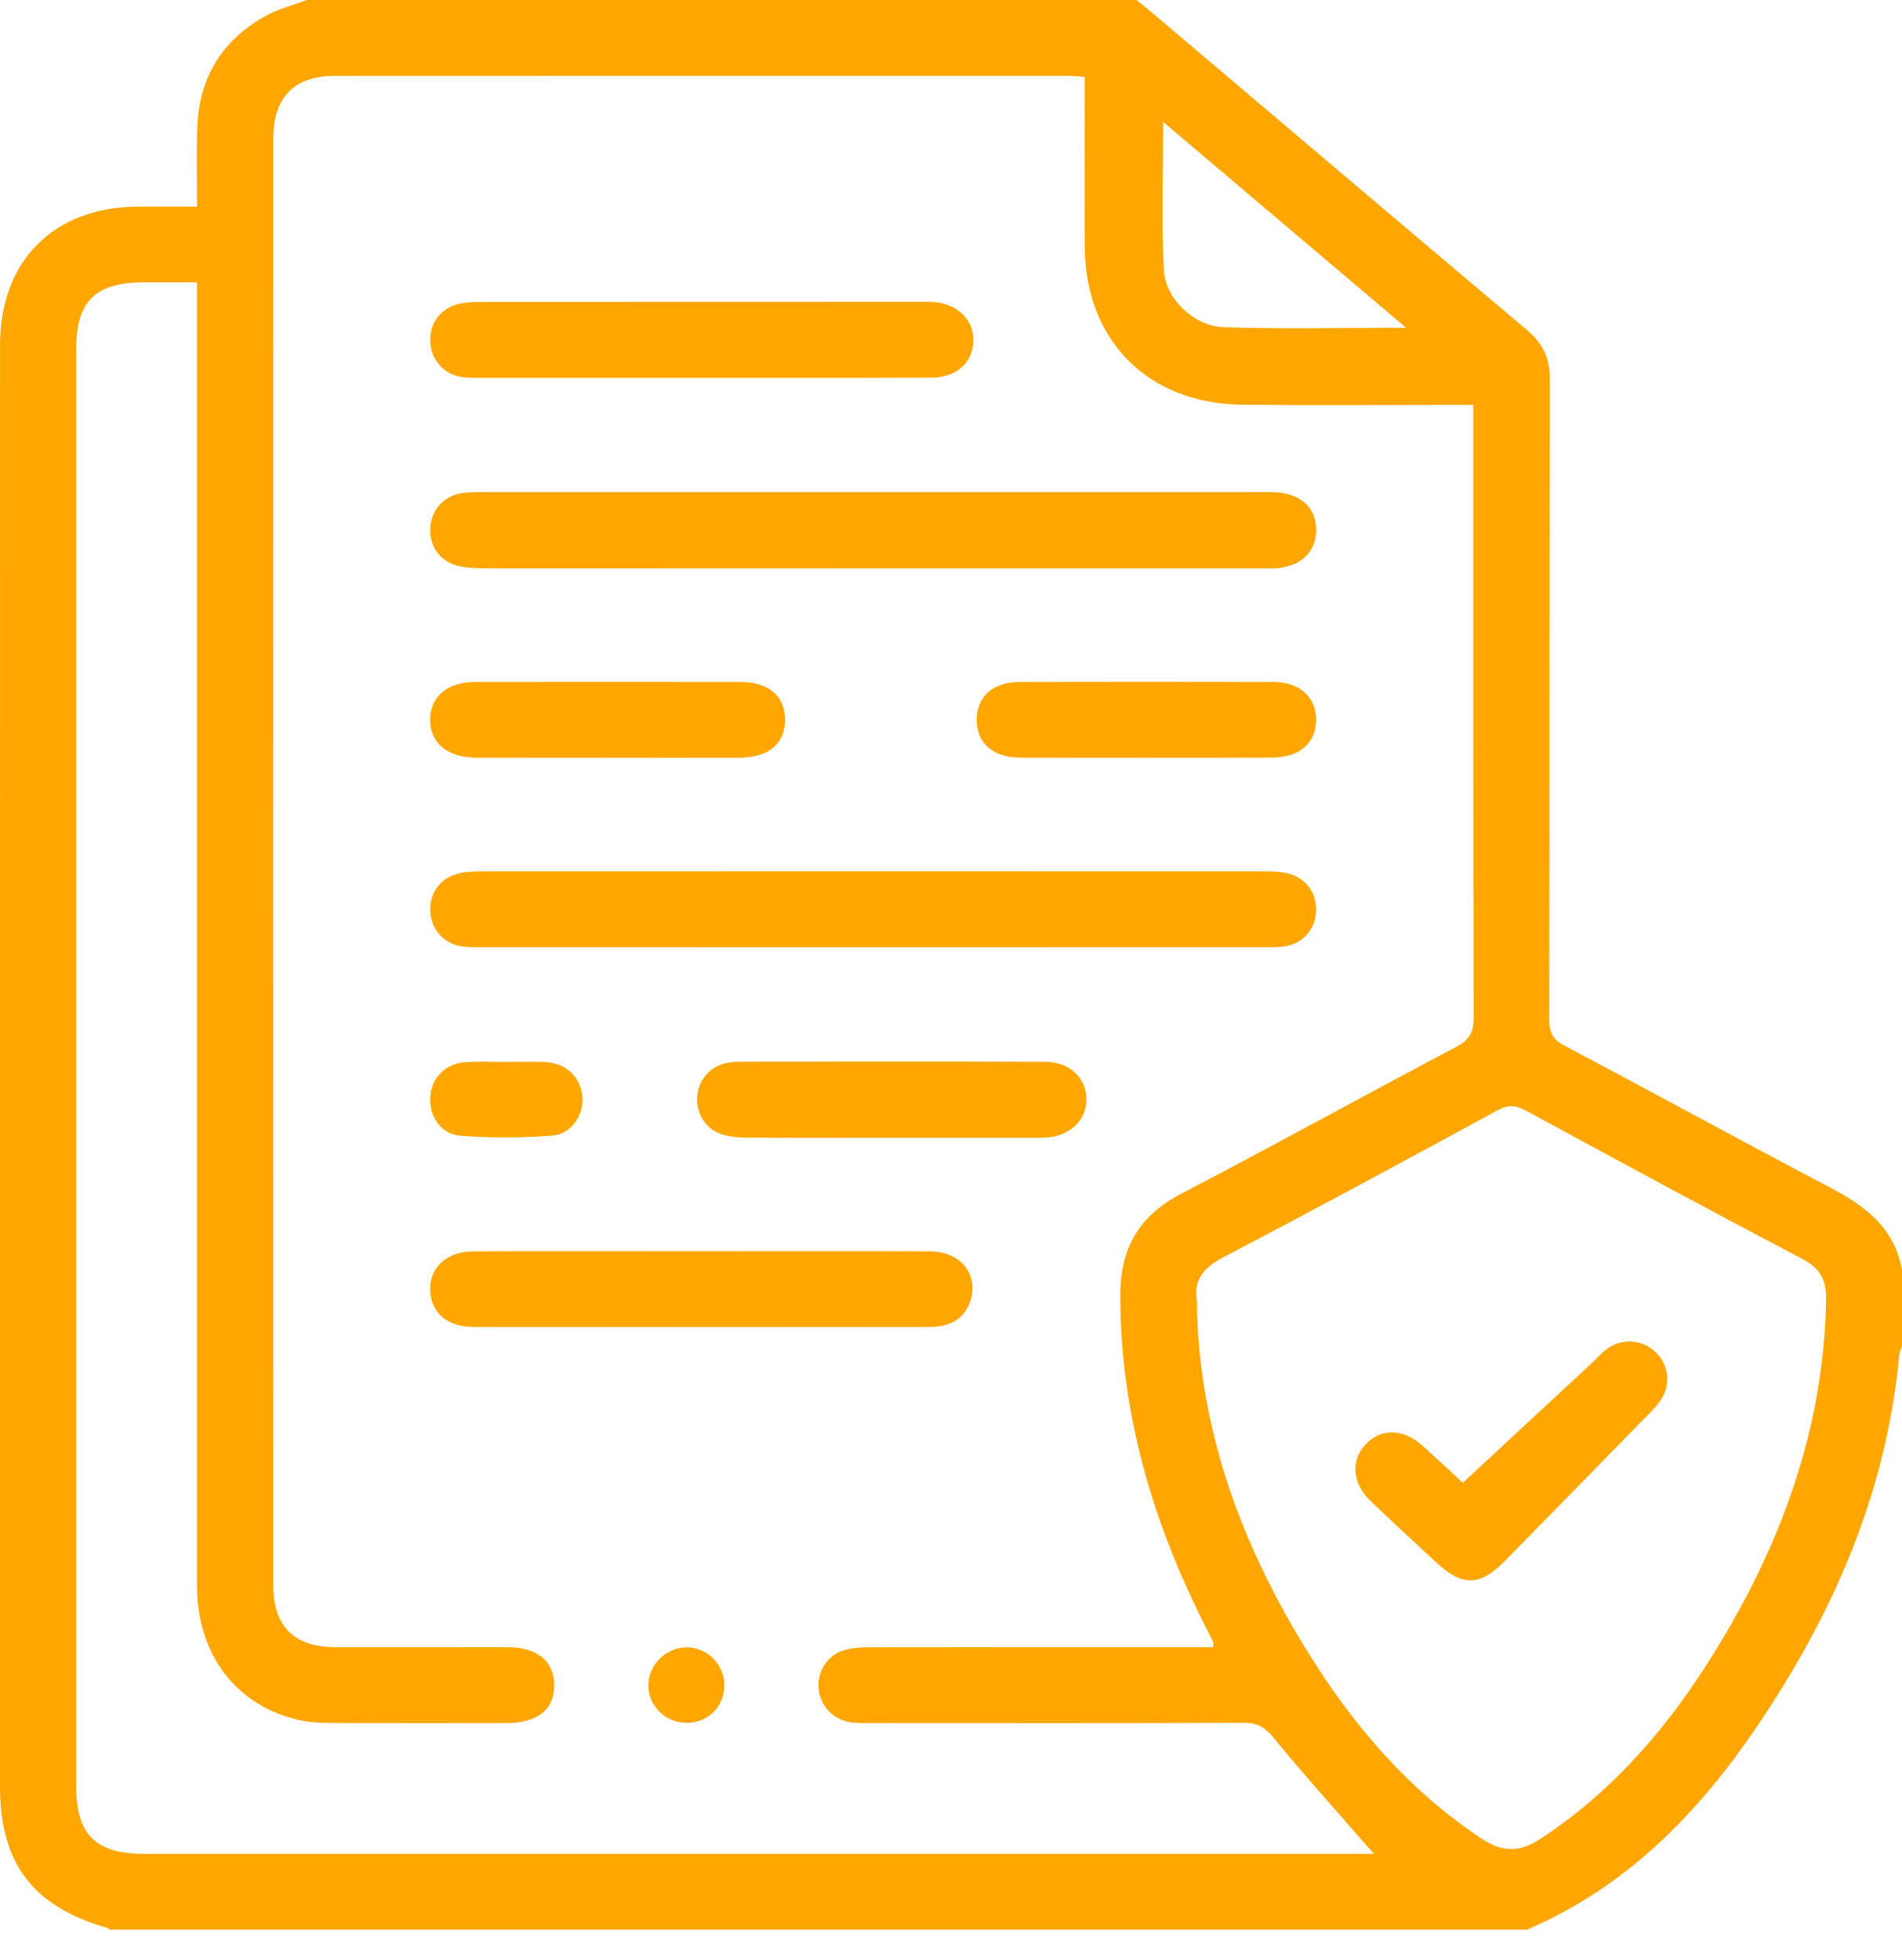
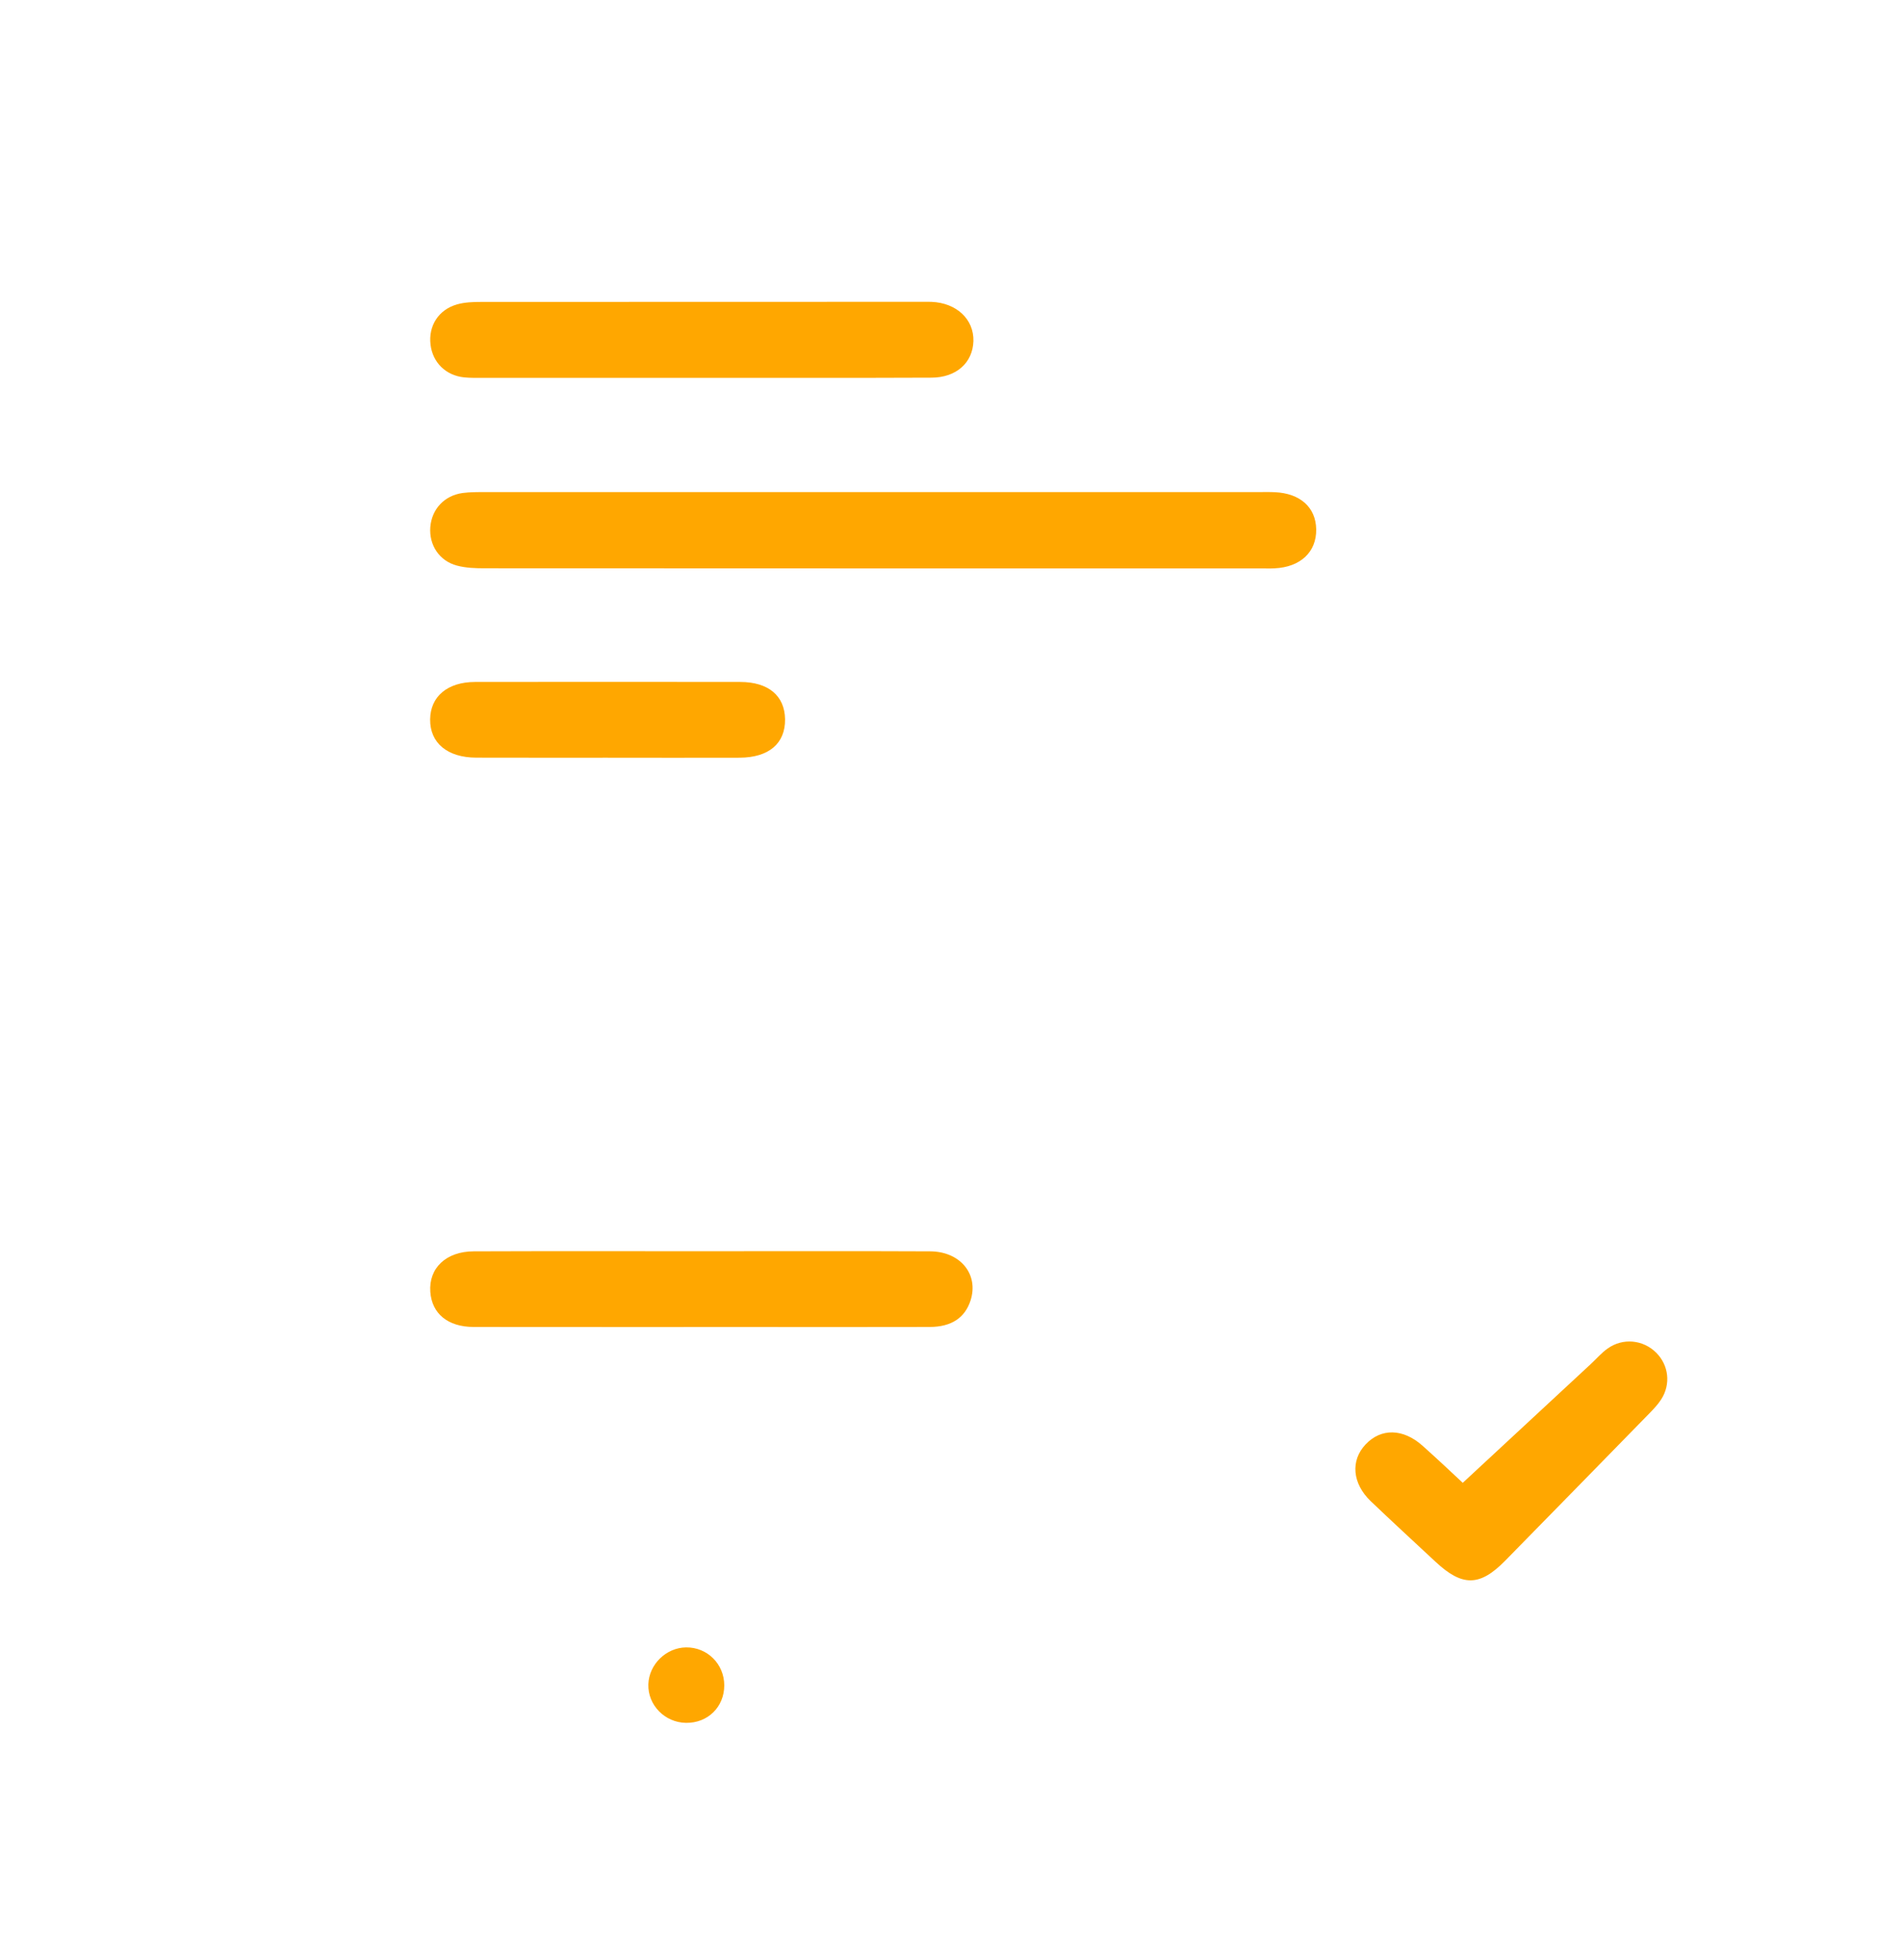
<svg xmlns="http://www.w3.org/2000/svg" width="33" height="34" viewBox="0 0 33 34" fill="none">
  <g clip-path="url(#clip0_16_329)">
-     <path d="M26.492 33.478C18.297 33.478 10.102 33.478 1.906 33.478C1.888 33.467 1.872 33.45 1.851 33.444C0.565 33.071 0 32.323 0 30.988C0 22.653 0 14.317 0.001 5.982C0.001 4.523 0.937 3.589 2.396 3.585C2.731 3.583 3.067 3.585 3.42 3.585C3.42 3.09 3.406 2.643 3.424 2.198C3.458 1.334 3.863 0.683 4.625 0.267C4.842 0.149 5.091 0.088 5.325 0C10.123 0 14.922 0 19.721 0C19.853 0.109 19.987 0.217 20.117 0.328C22.243 2.13 24.367 3.934 26.498 5.729C26.772 5.96 26.891 6.216 26.89 6.575C26.881 10.28 26.887 13.984 26.88 17.689C26.879 17.912 26.941 18.034 27.147 18.142C28.692 18.959 30.225 19.8 31.773 20.613C32.379 20.932 32.876 21.317 33.001 22.035C33.001 22.472 33.001 22.907 33.001 23.343C32.983 23.405 32.956 23.466 32.95 23.53C32.757 25.587 32.032 27.463 30.961 29.212C29.852 31.024 28.515 32.609 26.492 33.478ZM3.419 4.899C3.085 4.899 2.781 4.898 2.478 4.899C1.657 4.9 1.322 5.232 1.322 6.048C1.321 14.362 1.321 22.677 1.322 30.991C1.322 31.825 1.659 32.161 2.495 32.162C9.485 32.162 16.474 32.162 23.463 32.162C23.569 32.162 23.673 32.162 23.839 32.162C23.757 32.069 23.717 32.024 23.677 31.979C23.147 31.37 22.607 30.771 22.096 30.146C21.949 29.966 21.817 29.887 21.583 29.889C19.436 29.897 17.289 29.894 15.142 29.893C15.022 29.893 14.9 29.897 14.781 29.883C14.47 29.848 14.237 29.609 14.204 29.305C14.174 29.017 14.339 28.731 14.623 28.636C14.764 28.589 14.923 28.579 15.074 28.579C16.948 28.575 18.82 28.576 20.694 28.576C20.812 28.576 20.929 28.576 21.049 28.576C21.049 28.528 21.056 28.504 21.048 28.487C21.002 28.388 20.952 28.291 20.903 28.194C19.995 26.399 19.442 24.519 19.437 22.491C19.434 21.662 19.755 21.093 20.503 20.704C22.103 19.873 23.68 18.998 25.275 18.157C25.505 18.035 25.568 17.896 25.568 17.648C25.56 14.237 25.562 10.827 25.562 7.416C25.562 7.299 25.562 7.183 25.562 7.025C25.4 7.025 25.271 7.025 25.142 7.025C23.949 7.025 22.754 7.034 21.56 7.022C19.918 7.005 18.83 5.91 18.82 4.28C18.815 3.42 18.819 2.559 18.819 1.697C18.819 1.581 18.819 1.465 18.819 1.333C18.693 1.326 18.608 1.316 18.522 1.316C14.283 1.316 10.043 1.314 5.803 1.317C5.105 1.318 4.742 1.689 4.742 2.4C4.74 10.769 4.74 19.138 4.742 27.506C4.742 28.215 5.105 28.574 5.812 28.576C6.809 28.578 7.806 28.575 8.803 28.577C9.319 28.578 9.609 28.813 9.616 29.226C9.623 29.653 9.331 29.892 8.794 29.893C7.796 29.895 6.8 29.896 5.803 29.892C5.607 29.891 5.406 29.887 5.215 29.846C4.108 29.608 3.419 28.711 3.419 27.513C3.418 20.125 3.419 12.737 3.419 5.349C3.419 5.21 3.419 5.071 3.419 4.899ZM20.768 22.753C20.835 24.889 21.555 26.817 22.665 28.619C23.456 29.904 24.413 31.035 25.687 31.885C26.067 32.14 26.357 32.146 26.742 31.891C28.013 31.054 28.965 29.932 29.751 28.657C30.91 26.779 31.649 24.769 31.683 22.536C31.688 22.203 31.579 22.003 31.273 21.842C29.668 20.998 28.072 20.136 26.48 19.27C26.294 19.168 26.159 19.166 25.971 19.268C24.398 20.124 22.822 20.977 21.234 21.807C20.888 21.988 20.701 22.196 20.768 22.589C20.776 22.643 20.768 22.699 20.768 22.753ZM24.397 5.687C22.958 4.467 21.588 3.307 20.181 2.115C20.181 3.02 20.148 3.857 20.194 4.689C20.222 5.192 20.724 5.661 21.232 5.677C22.257 5.71 23.283 5.687 24.397 5.687Z" fill="#FFA700" />
-     <path d="M15.131 16.434C12.886 16.434 10.642 16.434 8.397 16.433C8.277 16.433 8.155 16.436 8.036 16.422C7.721 16.385 7.497 16.151 7.468 15.841C7.438 15.53 7.611 15.255 7.916 15.165C8.039 15.128 8.174 15.119 8.304 15.118C12.87 15.116 17.436 15.116 22.002 15.118C22.121 15.118 22.245 15.125 22.358 15.156C22.681 15.244 22.861 15.517 22.831 15.847C22.802 16.155 22.577 16.387 22.259 16.423C22.14 16.436 22.019 16.433 21.898 16.433C19.642 16.434 17.387 16.434 15.131 16.434Z" fill="#FFA700" />
    <path d="M15.186 8.537C17.398 8.537 19.61 8.537 21.822 8.537C21.921 8.537 22.019 8.534 22.118 8.539C22.558 8.558 22.83 8.802 22.836 9.182C22.843 9.576 22.564 9.839 22.113 9.86C22.036 9.864 21.959 9.861 21.883 9.861C17.393 9.861 12.903 9.862 8.414 9.859C8.251 9.859 8.082 9.854 7.927 9.812C7.62 9.73 7.442 9.454 7.466 9.144C7.491 8.833 7.709 8.597 8.026 8.553C8.155 8.536 8.288 8.537 8.419 8.537C10.674 8.537 12.93 8.537 15.186 8.537Z" fill="#FFA700" />
    <path d="M12.156 6.555C10.898 6.555 9.64 6.556 8.381 6.555C8.272 6.555 8.161 6.558 8.053 6.547C7.735 6.514 7.507 6.289 7.47 5.98C7.43 5.656 7.607 5.373 7.929 5.281C8.063 5.243 8.209 5.238 8.35 5.238C10.899 5.236 13.449 5.236 15.998 5.236C16.053 5.236 16.108 5.235 16.163 5.237C16.597 5.255 16.899 5.54 16.889 5.918C16.877 6.292 16.594 6.55 16.162 6.552C14.826 6.558 13.491 6.554 12.156 6.555Z" fill="#FFA700" />
    <path d="M12.194 21.707C13.507 21.707 14.821 21.703 16.134 21.709C16.662 21.71 16.984 22.107 16.84 22.559C16.743 22.861 16.509 23.02 16.131 23.021C15.135 23.024 14.139 23.022 13.143 23.022C11.501 23.022 9.859 23.023 8.216 23.021C7.77 23.02 7.493 22.789 7.466 22.413C7.436 22 7.74 21.71 8.22 21.709C9.544 21.704 10.869 21.707 12.194 21.707Z" fill="#FFA700" />
-     <path d="M15.451 19.738C14.619 19.738 13.787 19.742 12.955 19.736C12.804 19.735 12.645 19.721 12.505 19.673C12.227 19.578 12.066 19.287 12.098 18.997C12.131 18.706 12.353 18.474 12.649 18.433C12.767 18.416 12.888 18.418 13.009 18.418C14.717 18.417 16.424 18.414 18.132 18.42C18.559 18.422 18.846 18.695 18.849 19.067C18.852 19.436 18.563 19.712 18.143 19.736C18.067 19.741 17.99 19.738 17.913 19.738C17.093 19.739 16.272 19.738 15.451 19.738Z" fill="#FFA700" />
    <path d="M10.53 13.145C9.774 13.145 9.018 13.146 8.262 13.144C7.762 13.143 7.459 12.889 7.463 12.481C7.467 12.084 7.763 11.832 8.242 11.831C9.776 11.829 11.309 11.829 12.843 11.831C13.334 11.832 13.615 12.071 13.621 12.478C13.626 12.899 13.339 13.143 12.831 13.145C12.063 13.147 11.296 13.146 10.53 13.145Z" fill="#FFA700" />
-     <path d="M19.871 13.145C19.149 13.145 18.426 13.147 17.703 13.144C17.223 13.142 16.941 12.889 16.946 12.477C16.952 12.082 17.23 11.832 17.691 11.831C19.158 11.828 20.625 11.828 22.092 11.831C22.547 11.832 22.831 12.088 22.834 12.481C22.837 12.887 22.549 13.142 22.071 13.143C21.338 13.147 20.605 13.145 19.871 13.145Z" fill="#FFA700" />
-     <path d="M8.78 18.423C9.01 18.423 9.24 18.412 9.469 18.425C9.822 18.446 10.069 18.684 10.104 19.014C10.137 19.33 9.921 19.674 9.585 19.701C9.054 19.742 8.516 19.744 7.984 19.703C7.642 19.677 7.439 19.352 7.466 19.019C7.493 18.686 7.736 18.447 8.092 18.425C8.32 18.411 8.55 18.423 8.78 18.423Z" fill="#FFA700" />
    <path d="M11.904 29.889C11.536 29.885 11.238 29.581 11.249 29.221C11.259 28.876 11.557 28.584 11.904 28.58C12.272 28.576 12.566 28.869 12.566 29.239C12.566 29.613 12.28 29.894 11.904 29.889Z" fill="#FFA700" />
    <path d="M25.379 25.725C26.132 25.026 26.869 24.342 27.606 23.659C27.702 23.57 27.788 23.468 27.894 23.394C28.159 23.206 28.509 23.242 28.735 23.467C28.952 23.683 28.992 24.012 28.823 24.276C28.765 24.367 28.688 24.447 28.612 24.525C27.78 25.377 26.948 26.227 26.114 27.077C25.674 27.525 25.371 27.528 24.907 27.095C24.532 26.745 24.153 26.398 23.782 26.043C23.462 25.737 23.429 25.338 23.692 25.06C23.96 24.774 24.342 24.779 24.682 25.082C24.949 25.32 25.208 25.566 25.379 25.725Z" fill="#FFA700" />
  </g>
  <defs>
    <clipPath id="clip0_16_329">
      <rect width="33" height="33.478" fill="white" />
    </clipPath>
  </defs>
</svg>